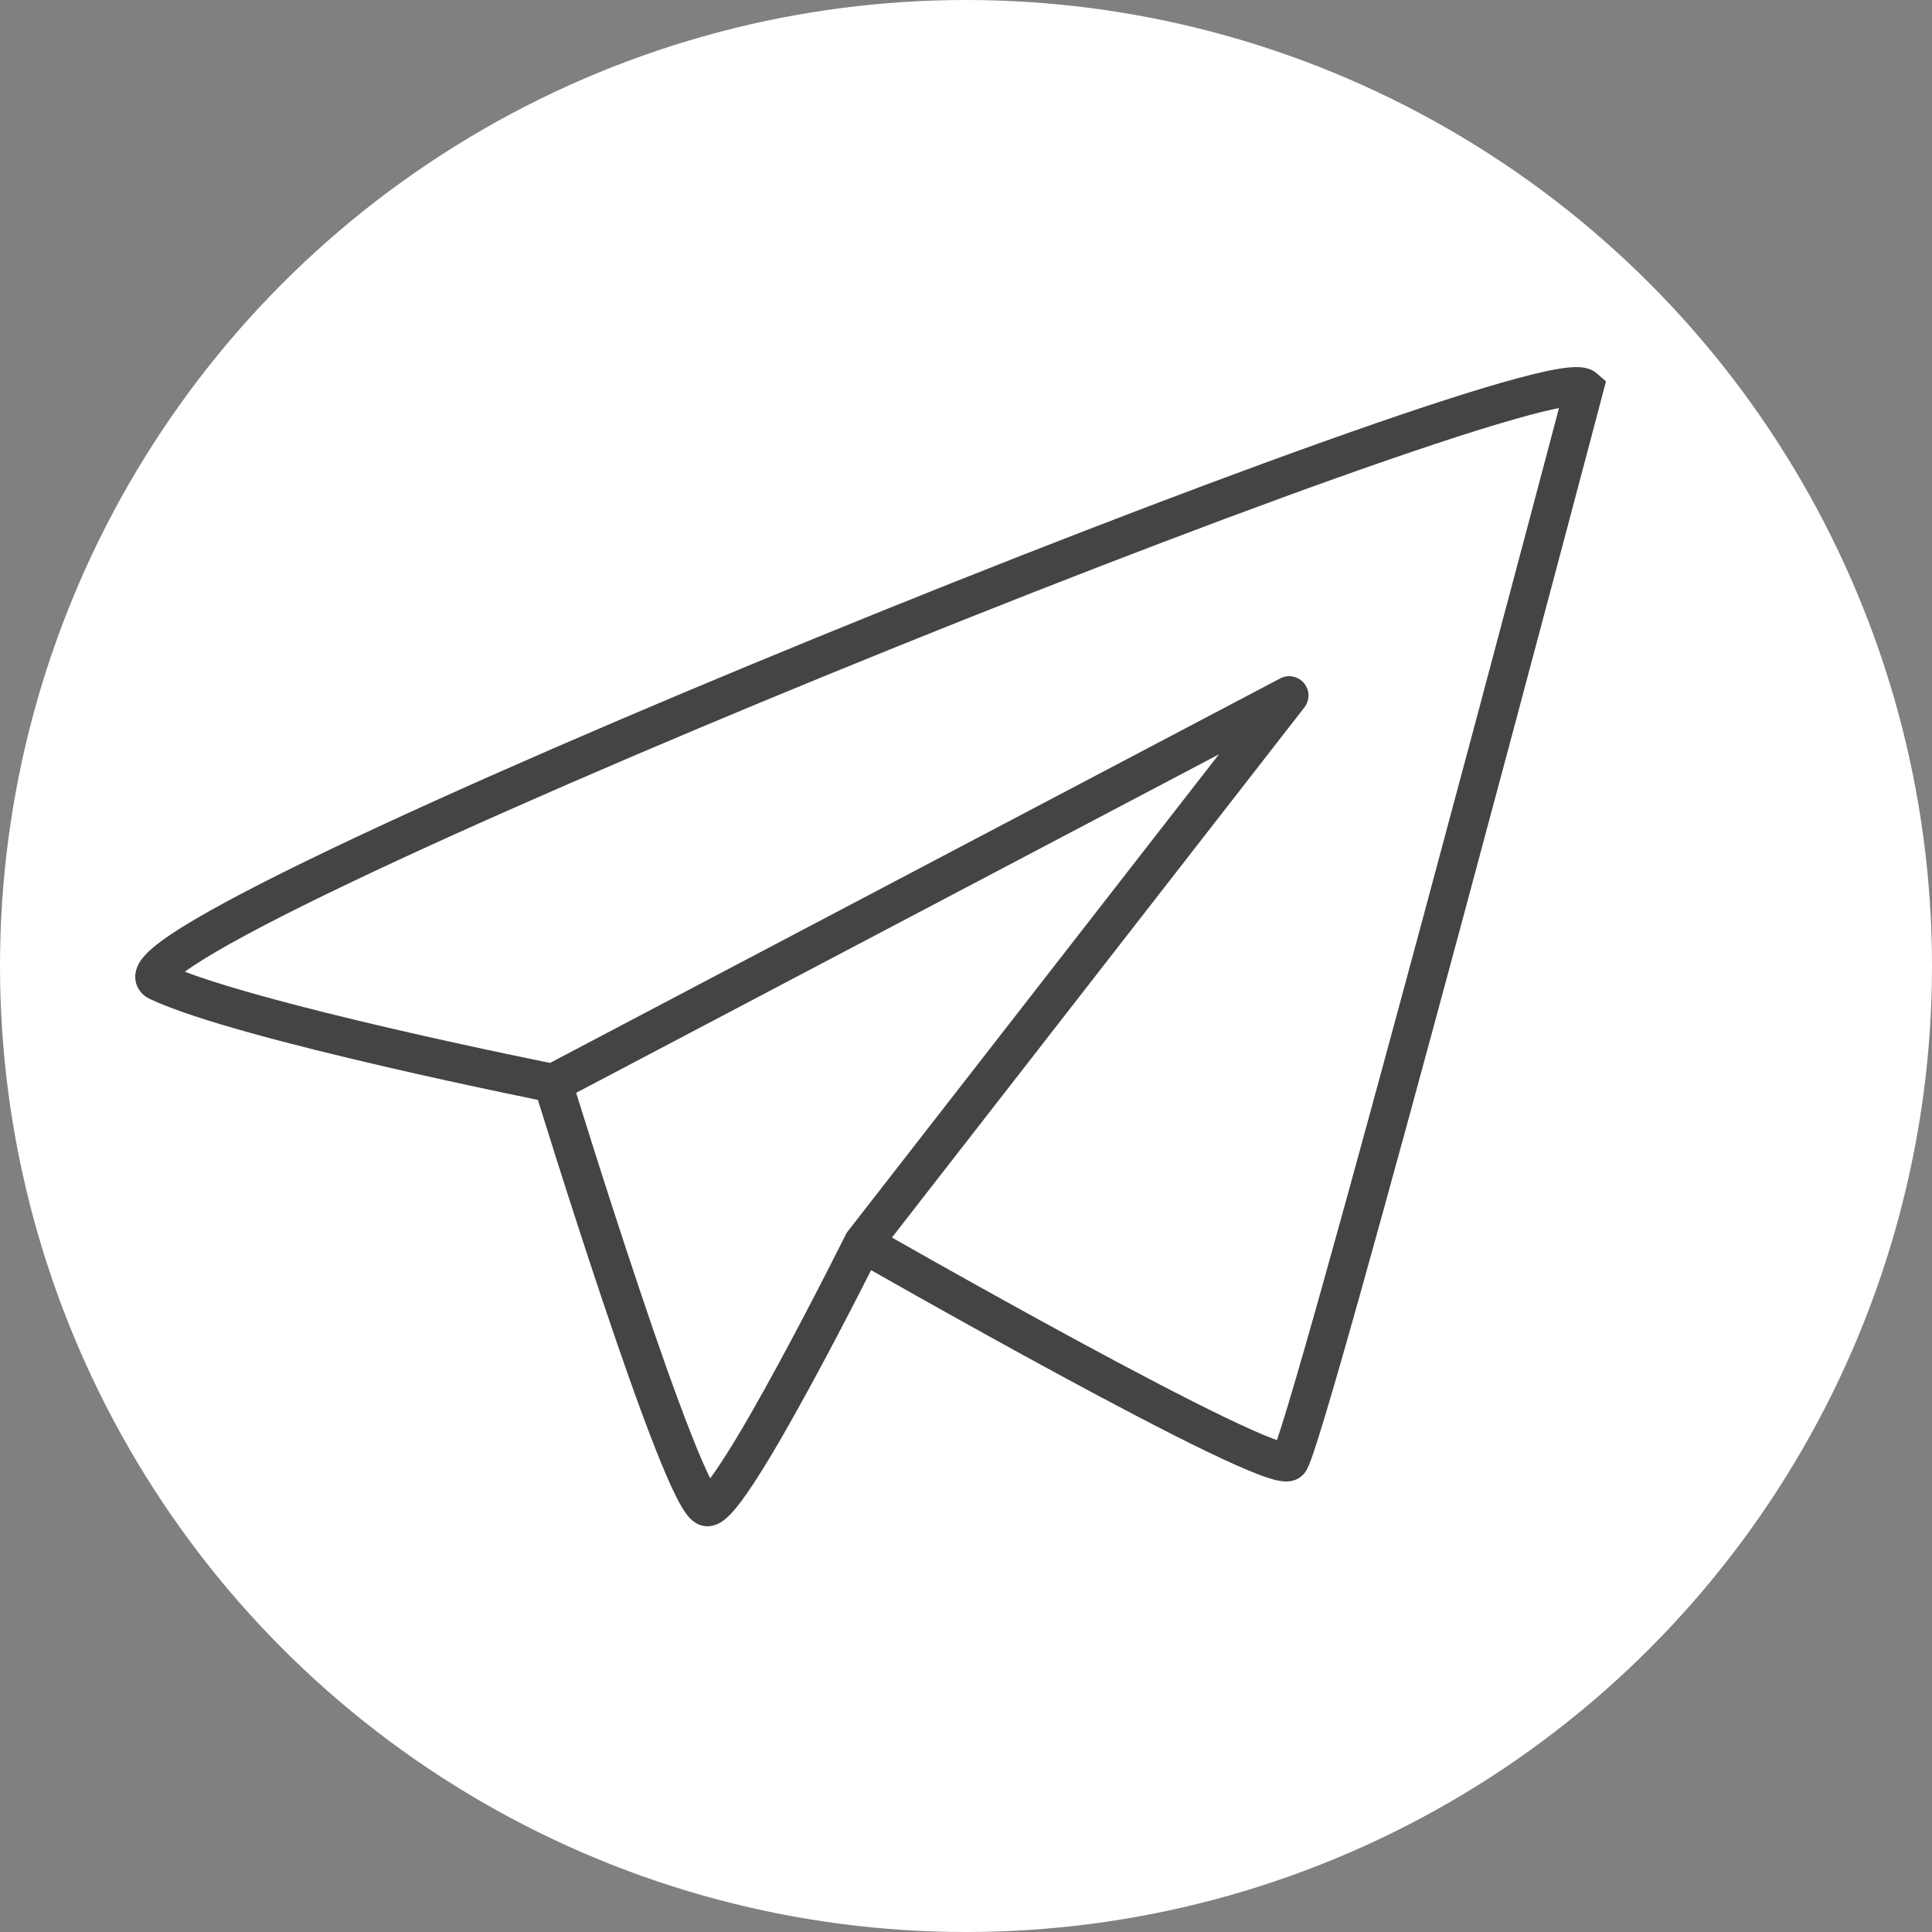
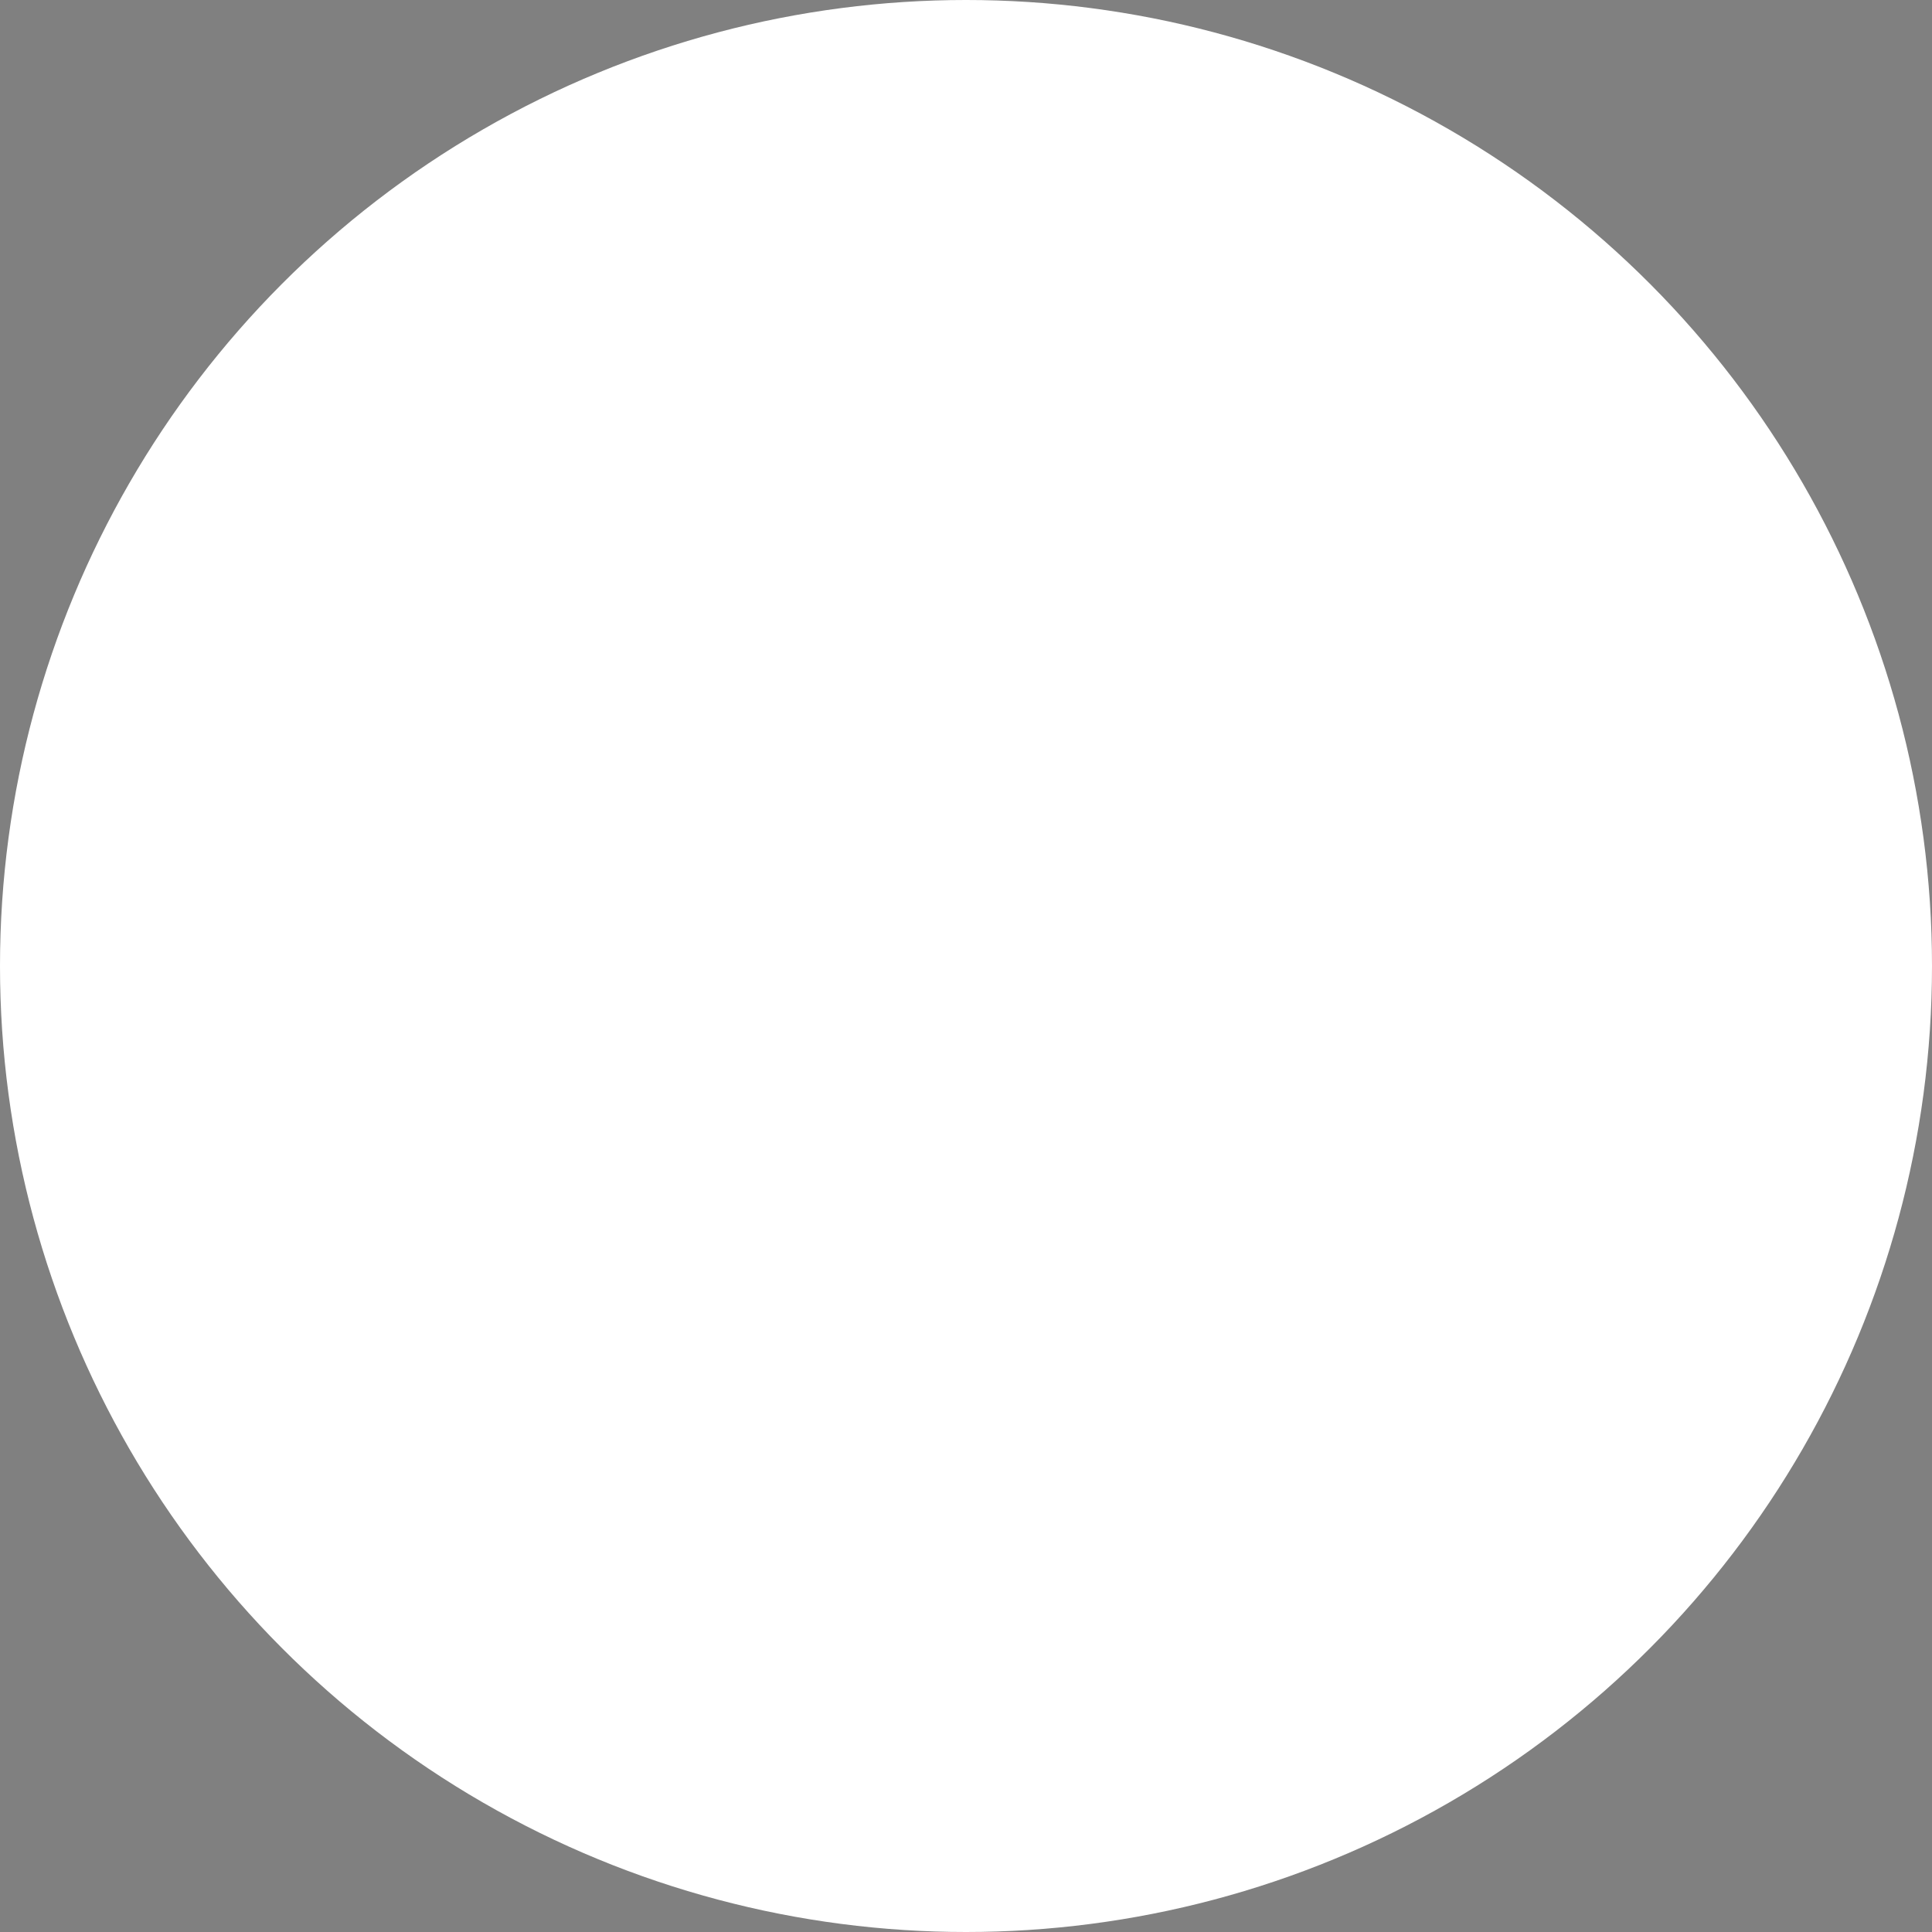
<svg xmlns="http://www.w3.org/2000/svg" width="50" height="50" viewBox="0 0 50 50" fill="none">
  <rect x="0" y="0" width="50" height="50" fill="#808080" stroke="none" />
  <circle cx="25" cy="25" r="25" fill="white" />
-   <path d="M4.092 25.402L3.879 25.854L4.092 25.402ZM41 10.044L41.483 10.171L41.563 9.869L41.326 9.665L41 10.044ZM22.334 32.176L21.939 31.869L21.909 31.909L21.886 31.954L22.334 32.176ZM33.364 18L33.758 18.307C33.903 18.121 33.898 17.86 33.747 17.679C33.596 17.498 33.339 17.448 33.131 17.558L33.364 18ZM4.305 24.949C4.325 24.959 4.386 24.991 4.436 25.069C4.493 25.155 4.507 25.25 4.497 25.325C4.484 25.433 4.43 25.46 4.497 25.389C4.605 25.273 4.851 25.085 5.264 24.829C6.069 24.329 7.356 23.66 8.988 22.88C12.245 21.322 16.812 19.348 21.489 17.435C26.166 15.521 30.943 13.672 34.618 12.361C36.458 11.706 38.013 11.188 39.14 10.865C39.705 10.702 40.15 10.593 40.462 10.538C40.621 10.511 40.728 10.5 40.792 10.5C40.825 10.5 40.831 10.502 40.82 10.5C40.815 10.499 40.748 10.486 40.674 10.423L41.326 9.665C41.217 9.571 41.097 9.536 41.022 9.521C40.94 9.504 40.859 9.5 40.786 9.5C40.641 9.501 40.472 9.522 40.291 9.553C39.925 9.617 39.441 9.738 38.864 9.903C37.707 10.235 36.128 10.761 34.283 11.419C30.589 12.736 25.797 14.592 21.111 16.509C16.426 18.426 11.839 20.408 8.557 21.978C6.919 22.761 5.591 23.449 4.736 23.98C4.319 24.239 3.973 24.485 3.766 24.706C3.675 24.804 3.533 24.976 3.505 25.202C3.488 25.336 3.513 25.484 3.6 25.616C3.68 25.74 3.79 25.812 3.879 25.854L4.305 24.949ZM41 10.044C40.517 9.916 40.517 9.916 40.517 9.917C40.516 9.917 40.516 9.917 40.516 9.918C40.516 9.918 40.516 9.92 40.515 9.921C40.514 9.925 40.513 9.93 40.511 9.936C40.508 9.949 40.503 9.969 40.496 9.995C40.482 10.046 40.462 10.123 40.435 10.223C40.383 10.424 40.305 10.717 40.206 11.092C40.008 11.84 39.725 12.909 39.383 14.194C38.701 16.764 37.786 20.194 36.858 23.638C35.93 27.082 34.99 30.539 34.255 33.16C33.887 34.472 33.572 35.571 33.335 36.356C33.217 36.749 33.119 37.058 33.046 37.274C33.009 37.383 32.98 37.461 32.96 37.513C32.949 37.539 32.943 37.551 32.942 37.554C32.932 37.573 32.953 37.523 33.006 37.469L33.721 38.168C33.788 38.1 33.825 38.023 33.836 38.002C33.854 37.966 33.871 37.926 33.887 37.888C33.918 37.81 33.954 37.711 33.993 37.596C34.072 37.363 34.173 37.041 34.292 36.644C34.532 35.85 34.849 34.743 35.217 33.43C35.954 30.804 36.896 27.343 37.824 23.898C38.752 20.453 39.667 17.021 40.35 14.451C40.691 13.166 40.975 12.096 41.173 11.347C41.272 10.973 41.349 10.679 41.402 10.479C41.429 10.379 41.449 10.302 41.463 10.25C41.47 10.224 41.475 10.204 41.478 10.191C41.48 10.185 41.481 10.18 41.482 10.176C41.483 10.175 41.483 10.174 41.483 10.173C41.483 10.172 41.483 10.172 41.483 10.172C41.483 10.171 41.483 10.171 41 10.044ZM33.006 37.469C33.13 37.342 33.271 37.341 33.276 37.34C33.301 37.34 33.303 37.343 33.27 37.336C33.208 37.324 33.102 37.292 32.944 37.232C32.635 37.116 32.202 36.922 31.679 36.669C30.636 36.166 29.279 35.452 27.928 34.72C26.579 33.99 25.242 33.245 24.243 32.683C23.743 32.402 23.328 32.167 23.038 32.002C22.892 31.919 22.779 31.855 22.701 31.81C22.662 31.788 22.633 31.771 22.613 31.76C22.603 31.754 22.595 31.75 22.59 31.747C22.587 31.745 22.586 31.744 22.584 31.744C22.584 31.743 22.583 31.743 22.583 31.743C22.583 31.743 22.583 31.743 22.583 31.743C22.582 31.743 22.582 31.743 22.334 32.176C22.085 32.61 22.085 32.61 22.086 32.61C22.086 32.61 22.086 32.611 22.086 32.611C22.086 32.611 22.087 32.611 22.087 32.611C22.089 32.612 22.091 32.613 22.093 32.615C22.098 32.618 22.106 32.622 22.116 32.628C22.136 32.639 22.166 32.657 22.205 32.679C22.283 32.723 22.398 32.789 22.544 32.871C22.835 33.037 23.252 33.273 23.753 33.555C24.755 34.118 26.096 34.866 27.452 35.6C28.806 36.333 30.179 37.056 31.244 37.57C31.775 37.826 32.24 38.035 32.592 38.168C32.765 38.233 32.93 38.288 33.07 38.316C33.138 38.33 33.224 38.343 33.314 38.34C33.384 38.337 33.571 38.322 33.721 38.168L33.006 37.469ZM22.729 32.483L33.758 18.307L32.969 17.693L21.939 31.869L22.729 32.483ZM33.131 17.558L14.077 27.591L14.543 28.476L33.597 18.442L33.131 17.558ZM14.31 28.034C14.408 27.543 14.408 27.543 14.408 27.543C14.408 27.543 14.408 27.543 14.408 27.543C14.407 27.543 14.407 27.543 14.407 27.543C14.406 27.543 14.404 27.542 14.402 27.542C14.399 27.541 14.393 27.54 14.385 27.539C14.37 27.536 14.348 27.531 14.319 27.525C14.26 27.513 14.173 27.496 14.062 27.473C13.839 27.428 13.518 27.361 13.127 27.279C12.343 27.113 11.275 26.883 10.14 26.619C9.004 26.356 7.803 26.061 6.752 25.768C5.69 25.473 4.813 25.189 4.305 24.949L3.879 25.854C4.472 26.133 5.422 26.437 6.484 26.732C7.555 27.03 8.771 27.328 9.914 27.593C11.058 27.859 12.132 28.091 12.92 28.257C13.314 28.34 13.637 28.407 13.861 28.453C13.974 28.476 14.061 28.494 14.121 28.506C14.151 28.512 14.174 28.516 14.189 28.519C14.197 28.521 14.203 28.522 14.207 28.523C14.209 28.523 14.21 28.523 14.211 28.524C14.212 28.524 14.212 28.524 14.212 28.524C14.212 28.524 14.213 28.524 14.213 28.524C14.213 28.524 14.213 28.524 14.31 28.034ZM14.31 28.034C13.832 28.18 13.832 28.18 13.832 28.18C13.832 28.181 13.832 28.181 13.832 28.181C13.833 28.181 13.833 28.182 13.833 28.182C13.833 28.184 13.834 28.186 13.835 28.189C13.836 28.194 13.839 28.202 13.842 28.212C13.849 28.233 13.858 28.264 13.871 28.304C13.896 28.385 13.932 28.503 13.979 28.653C14.072 28.954 14.207 29.383 14.37 29.898C14.696 30.928 15.137 32.301 15.599 33.676C16.06 35.049 16.543 36.429 16.952 37.469C17.156 37.988 17.346 38.434 17.51 38.755C17.59 38.914 17.674 39.06 17.758 39.174C17.799 39.23 17.853 39.296 17.922 39.353C17.979 39.401 18.114 39.5 18.309 39.5V38.5C18.463 38.5 18.554 38.578 18.562 38.584C18.58 38.6 18.58 38.604 18.562 38.58C18.527 38.533 18.473 38.444 18.401 38.302C18.26 38.024 18.084 37.614 17.883 37.103C17.483 36.087 17.006 34.727 16.547 33.358C16.088 31.991 15.648 30.623 15.323 29.596C15.161 29.083 15.027 28.655 14.934 28.356C14.887 28.207 14.851 28.089 14.826 28.009C14.814 27.969 14.804 27.939 14.798 27.918C14.795 27.908 14.792 27.9 14.791 27.895C14.79 27.892 14.789 27.89 14.789 27.889C14.789 27.888 14.789 27.888 14.788 27.887C14.788 27.887 14.788 27.887 14.788 27.887C14.788 27.887 14.788 27.887 14.31 28.034ZM18.309 39.5C18.437 39.5 18.541 39.458 18.606 39.425C18.674 39.389 18.732 39.346 18.779 39.306C18.873 39.228 18.964 39.128 19.049 39.024C19.222 38.814 19.419 38.528 19.626 38.202C20.042 37.548 20.532 36.683 20.997 35.827C21.464 34.969 21.91 34.112 22.239 33.471C22.403 33.15 22.539 32.882 22.633 32.695C22.681 32.601 22.718 32.527 22.743 32.477C22.755 32.452 22.765 32.432 22.772 32.419C22.775 32.413 22.777 32.408 22.779 32.404C22.78 32.403 22.78 32.401 22.781 32.401C22.781 32.4 22.781 32.4 22.782 32.4C22.782 32.399 22.782 32.399 22.782 32.399C22.782 32.399 22.782 32.399 22.334 32.176C21.886 31.954 21.886 31.954 21.886 31.954C21.886 31.954 21.886 31.954 21.886 31.954C21.886 31.954 21.886 31.954 21.886 31.955C21.885 31.956 21.885 31.957 21.884 31.959C21.882 31.962 21.88 31.966 21.877 31.973C21.87 31.986 21.861 32.005 21.849 32.029C21.824 32.079 21.787 32.152 21.74 32.245C21.647 32.43 21.512 32.696 21.349 33.014C21.022 33.652 20.58 34.501 20.119 35.349C19.657 36.2 19.18 37.041 18.782 37.665C18.582 37.98 18.411 38.226 18.277 38.389C18.209 38.472 18.162 38.519 18.137 38.54C18.124 38.551 18.128 38.546 18.146 38.536C18.161 38.529 18.22 38.5 18.309 38.5V39.5Z" fill="#444444" />
</svg>